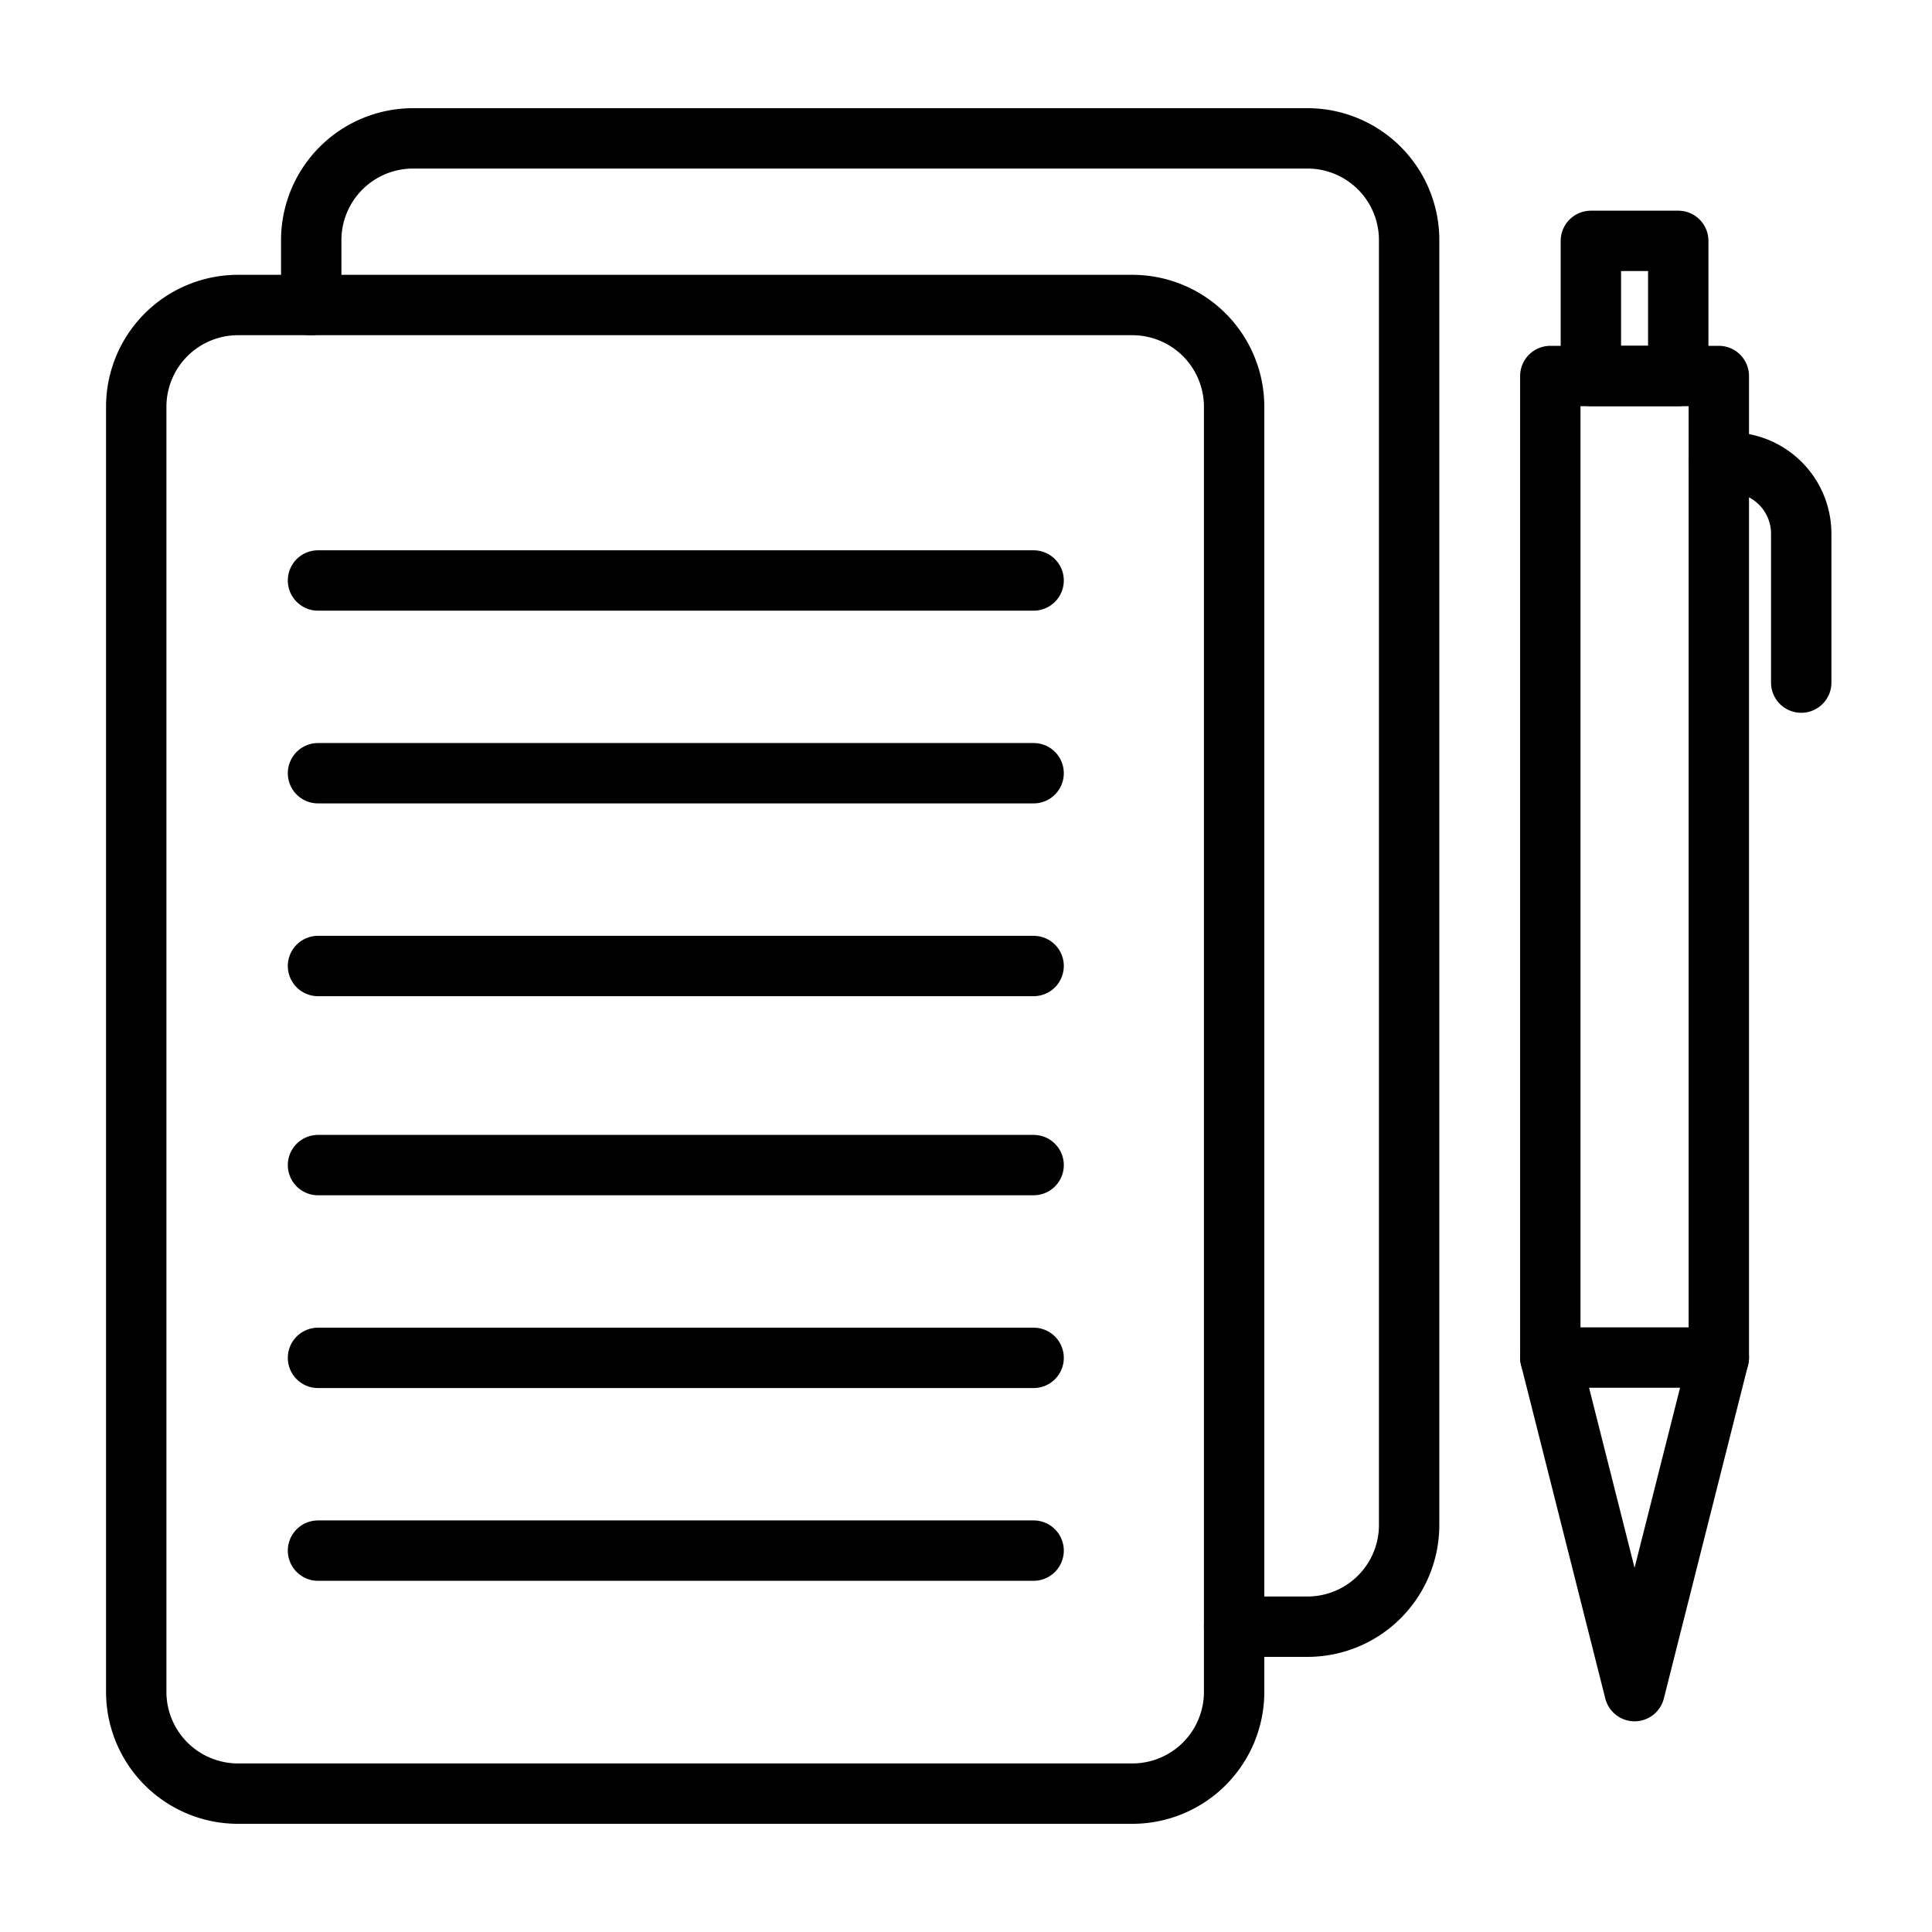
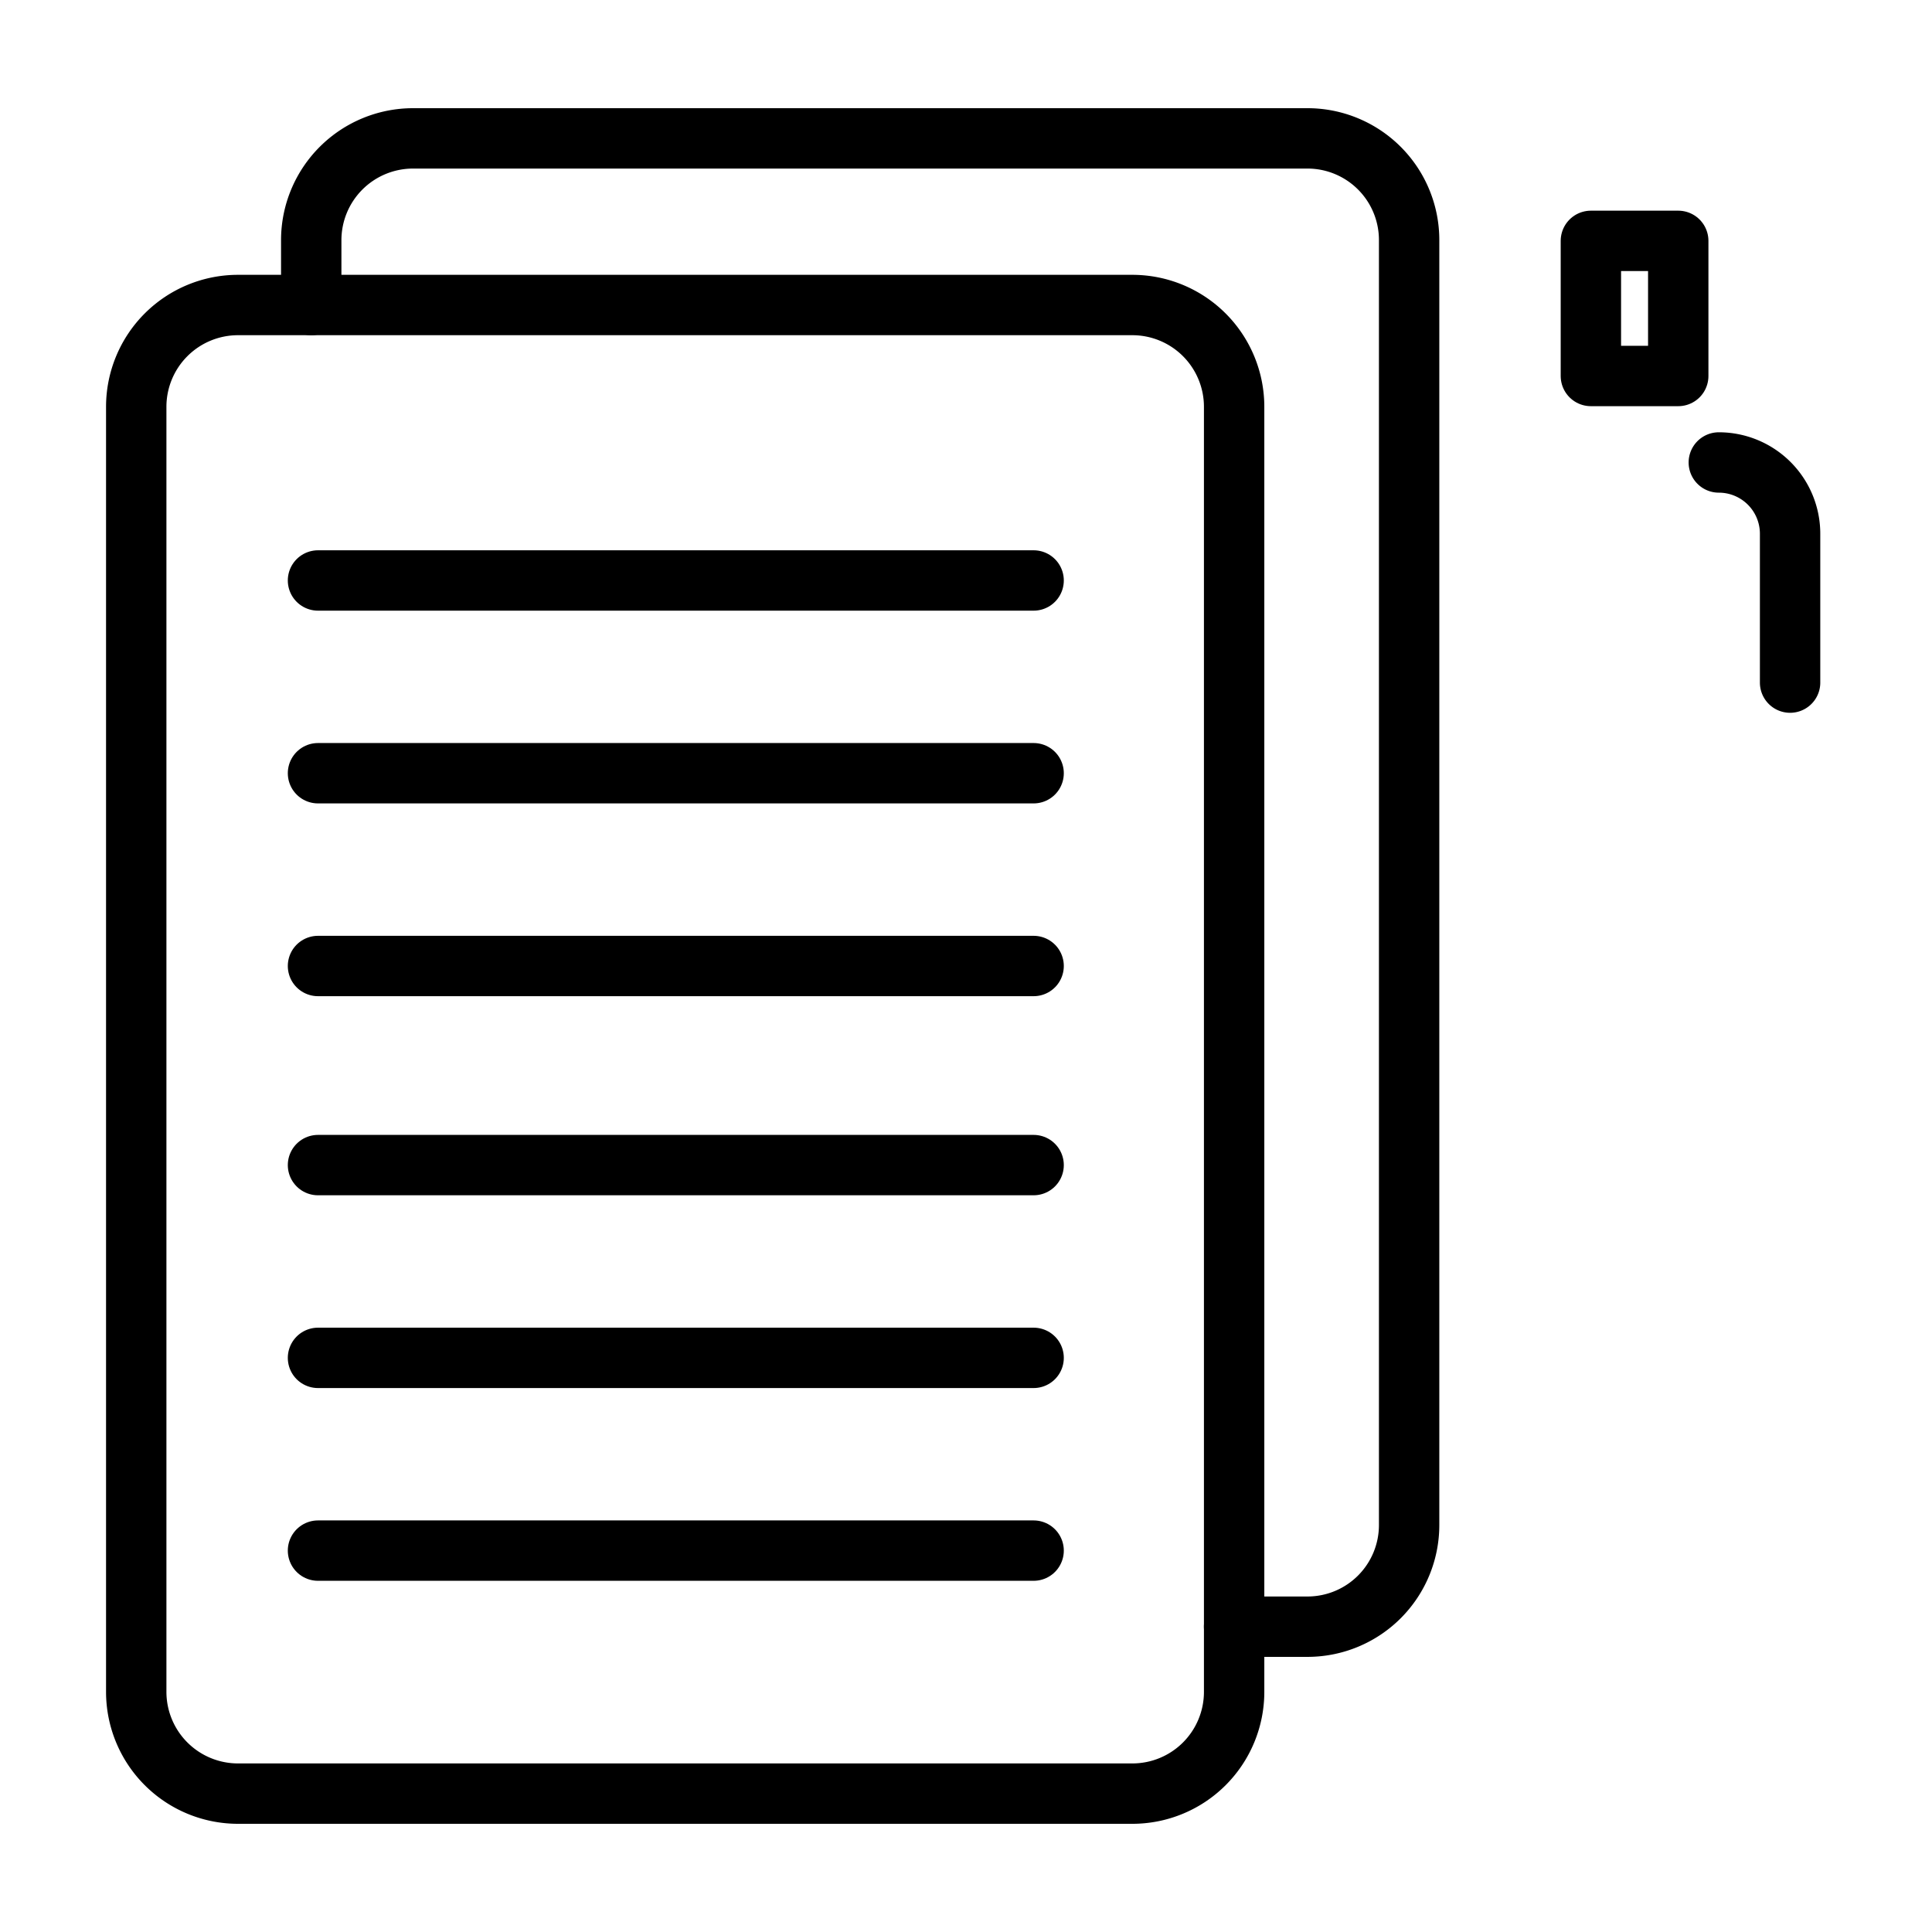
<svg xmlns="http://www.w3.org/2000/svg" id="icons" viewBox="0 0 64 64">
  <defs>
    <style>.cls-1{fill:#01d28e;}.cls-2{fill:none;stroke:#000;stroke-linecap:round;stroke-linejoin:round;stroke-width:2px;}</style>
  </defs>
  <title>shoe@1x</title>
  <line class="cls-1" x1="56.938" y1="44.971" x2="51.356" y2="44.971" />
  <rect class="cls-2" x="52.7" y="7.979" width="2.894" height="4.476" />
-   <polygon class="cls-2" points="51.356 12.456 56.938 12.456 56.938 44.971 54.147 56.021 51.356 44.971 51.356 12.456" />
-   <line class="cls-2" x1="56.938" y1="44.971" x2="51.356" y2="44.971" />
-   <path class="cls-2" d="M56.938,15.32h.369a2.361,2.361,0,0,1,2.361,2.361v4.931" />
+   <path class="cls-2" d="M56.938,15.32a2.361,2.361,0,0,1,2.361,2.361v4.931" />
  <line class="cls-2" x1="10.534" y1="38.595" x2="34.24" y2="38.595" />
  <line class="cls-2" x1="10.534" y1="44.981" x2="34.24" y2="44.981" />
  <line class="cls-2" x1="10.534" y1="51.366" x2="34.24" y2="51.366" />
  <line class="cls-2" x1="10.534" y1="19.229" x2="34.24" y2="19.229" />
  <line class="cls-2" x1="10.534" y1="25.614" x2="34.24" y2="25.614" />
  <line class="cls-2" x1="10.534" y1="32" x2="34.24" y2="32" />
  <path class="cls-2" d="M10.31,10.104V7.955A3.373,3.373,0,0,1,13.682,4.584H43.307a3.367,3.367,0,0,1,3.372,3.371V50.515a3.367,3.367,0,0,1-3.372,3.371H40.881" />
  <path class="cls-2" d="M7.884,10.104H37.51a3.372,3.372,0,0,1,3.372,3.372V56.045A3.371,3.371,0,0,1,37.51,59.416H7.884A3.372,3.372,0,0,1,4.513,56.044V13.476A3.372,3.372,0,0,1,7.884,10.104Z" />
</svg>